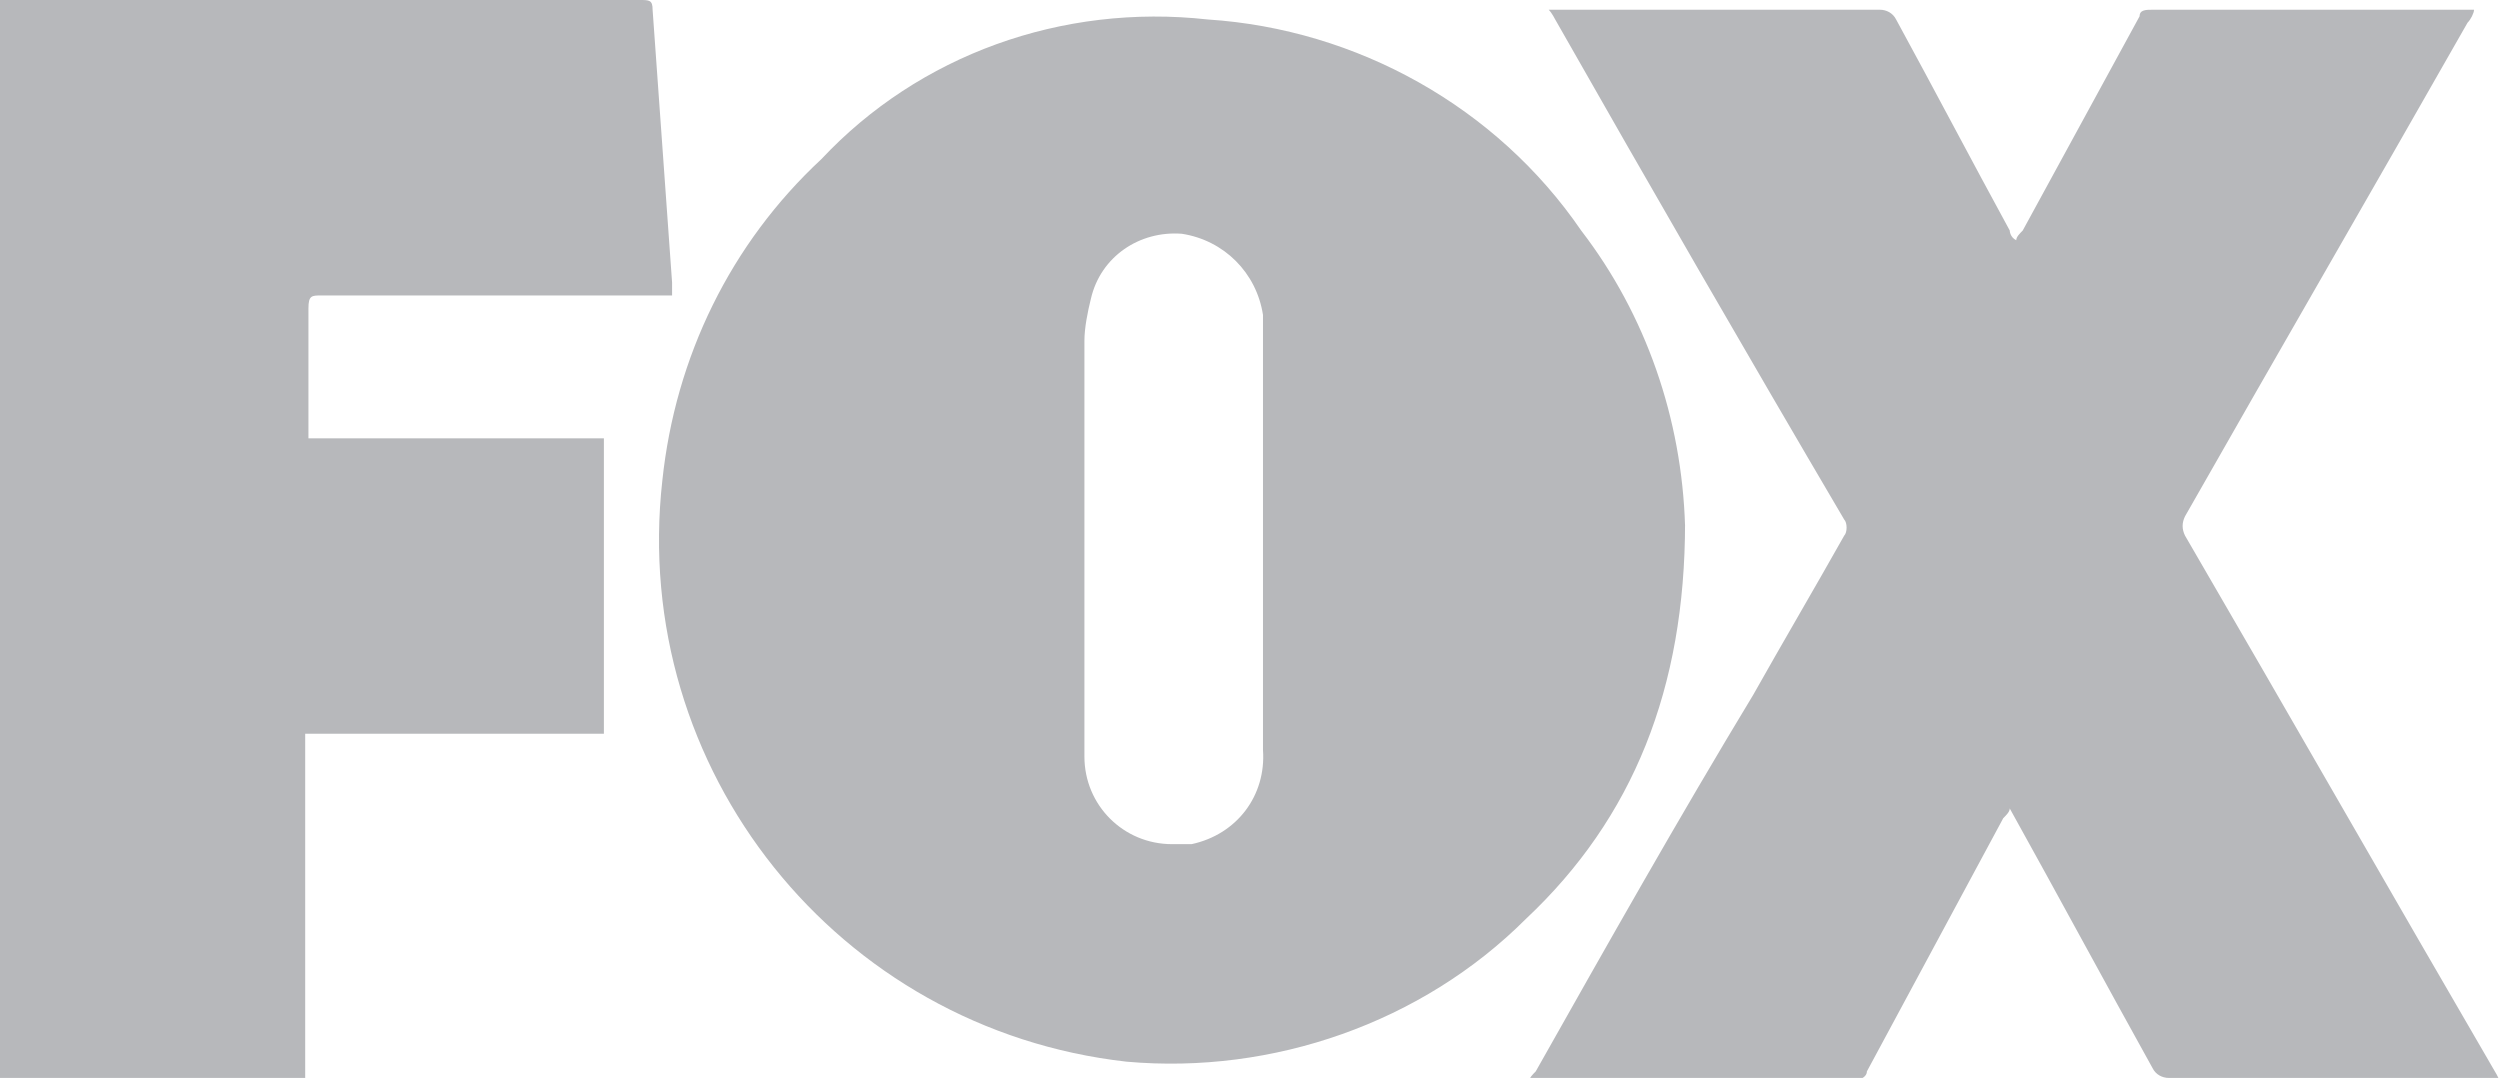
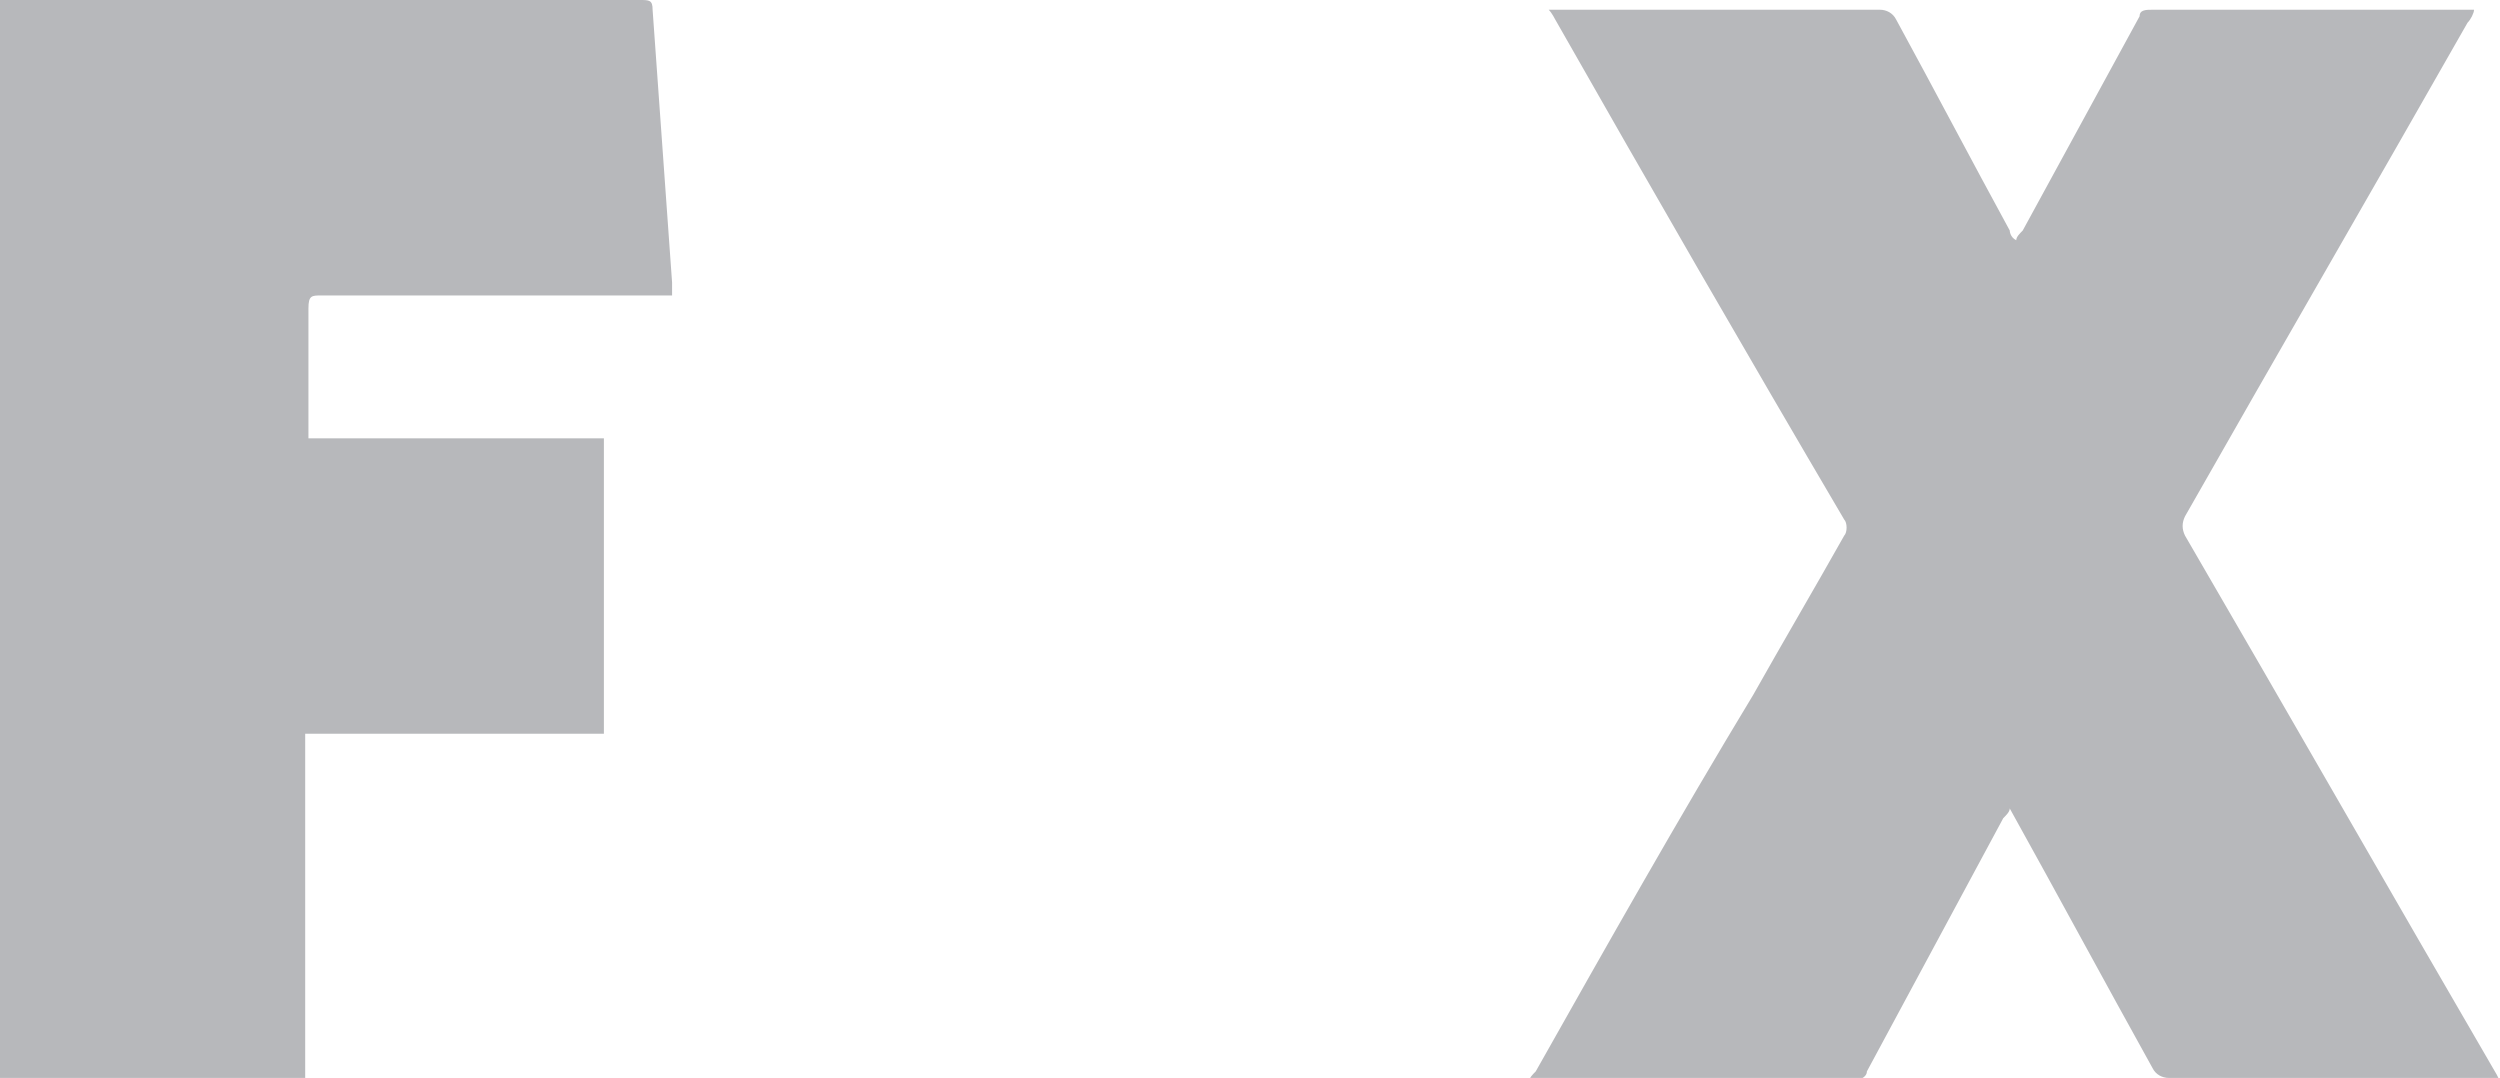
<svg xmlns="http://www.w3.org/2000/svg" id="Layer_2" version="1.1" viewBox="0 0 77 33.2">
  <defs>
    <style>
      .st0 {
        fill: #b7b8bb;
      }
    </style>
  </defs>
  <g id="Layer_1-2">
    <g id="Group_1290">
      <g id="Group_1288">
-         <path id="Path_2" class="st0" d="M77,33.2h-10.2c-.2,0-.4-.1-.5-.3-1.5-2.7-2.9-5.3-4.4-8,0,.1-.1.2-.2.3-1.4,2.6-2.8,5.2-4.2,7.8,0,.2-.3.3-.5.3-3.2,0-6.4,0-9.6,0h-.3c0-.1.1-.2.2-.3,2.2-3.9,4.4-7.8,6.7-11.6.9-1.6,1.9-3.3,2.8-4.9.1-.1.1-.4,0-.5-3-5.1-6-10.3-8.9-15.4,0,0-.1-.2-.2-.3.1,0,.2,0,.3,0h9.9c.2,0,.4.1.5.3,1.2,2.2,2.3,4.3,3.5,6.5,0,0,0,.2.2.3,0-.1.1-.2.2-.3,1.2-2.2,2.4-4.4,3.6-6.6,0-.2.2-.2.4-.2h9.7c0,0,.1,0,.2,0,0,.1-.1.3-.2.4-2.9,5.1-5.8,10.1-8.7,15.2-.1.2-.1.4,0,.6,3.2,5.5,6.4,11.1,9.6,16.6,0,0,.1.2.2.4h0Z" />
-         <path id="Path_1" class="st0" d="M51.9,16.1c0,5.1-1.6,9.1-4.9,12.2-3.2,3.2-7.8,4.8-12.3,4.4-8.9-1-15.3-9-14.3-17.9.4-3.8,2.1-7.3,4.9-9.9C28.3,1.7,32.7.1,37.2.6c4.6.3,8.9,2.7,11.5,6.5,2,2.6,3.1,5.8,3.2,9.1h0ZM33.4,16.7h0v6.6c0,1.5,1.2,2.7,2.7,2.7.2,0,.4,0,.6,0,1.4-.3,2.3-1.5,2.2-2.9v-12.7c0-.2,0-.5,0-.7-.2-1.3-1.2-2.3-2.5-2.5-1.3-.1-2.5.7-2.8,2-.1.4-.2.9-.2,1.3,0,2.1,0,4.1,0,6.2h0Z" />
+         <path id="Path_2" class="st0" d="M77,33.2h-10.2c-.2,0-.4-.1-.5-.3-1.5-2.7-2.9-5.3-4.4-8,0,.1-.1.2-.2.3-1.4,2.6-2.8,5.2-4.2,7.8,0,.2-.3.3-.5.3-3.2,0-6.4,0-9.6,0h-.3c0-.1.1-.2.2-.3,2.2-3.9,4.4-7.8,6.7-11.6.9-1.6,1.9-3.3,2.8-4.9.1-.1.1-.4,0-.5-3-5.1-6-10.3-8.9-15.4,0,0-.1-.2-.2-.3.1,0,.2,0,.3,0h9.9c.2,0,.4.1.5.3,1.2,2.2,2.3,4.3,3.5,6.5,0,0,0,.2.2.3,0-.1.1-.2.2-.3,1.2-2.2,2.4-4.4,3.6-6.6,0-.2.2-.2.4-.2h9.7c0,0,.1,0,.2,0,0,.1-.1.3-.2.4-2.9,5.1-5.8,10.1-8.7,15.2-.1.2-.1.4,0,.6,3.2,5.5,6.4,11.1,9.6,16.6,0,0,.1.2.2.4Z" />
        <path id="Path_47" class="st0" d="M9.4,22.5v10.7H0V0h19.7c.3,0,.4,0,.4.3.2,2.8.4,5.6.6,8.4v.4h-10.8c-.3,0-.4,0-.4.4,0,1.3,0,2.5,0,3.8s0,.1,0,.2h9.1v9.1h-9.2Z" />
      </g>
    </g>
  </g>
</svg>